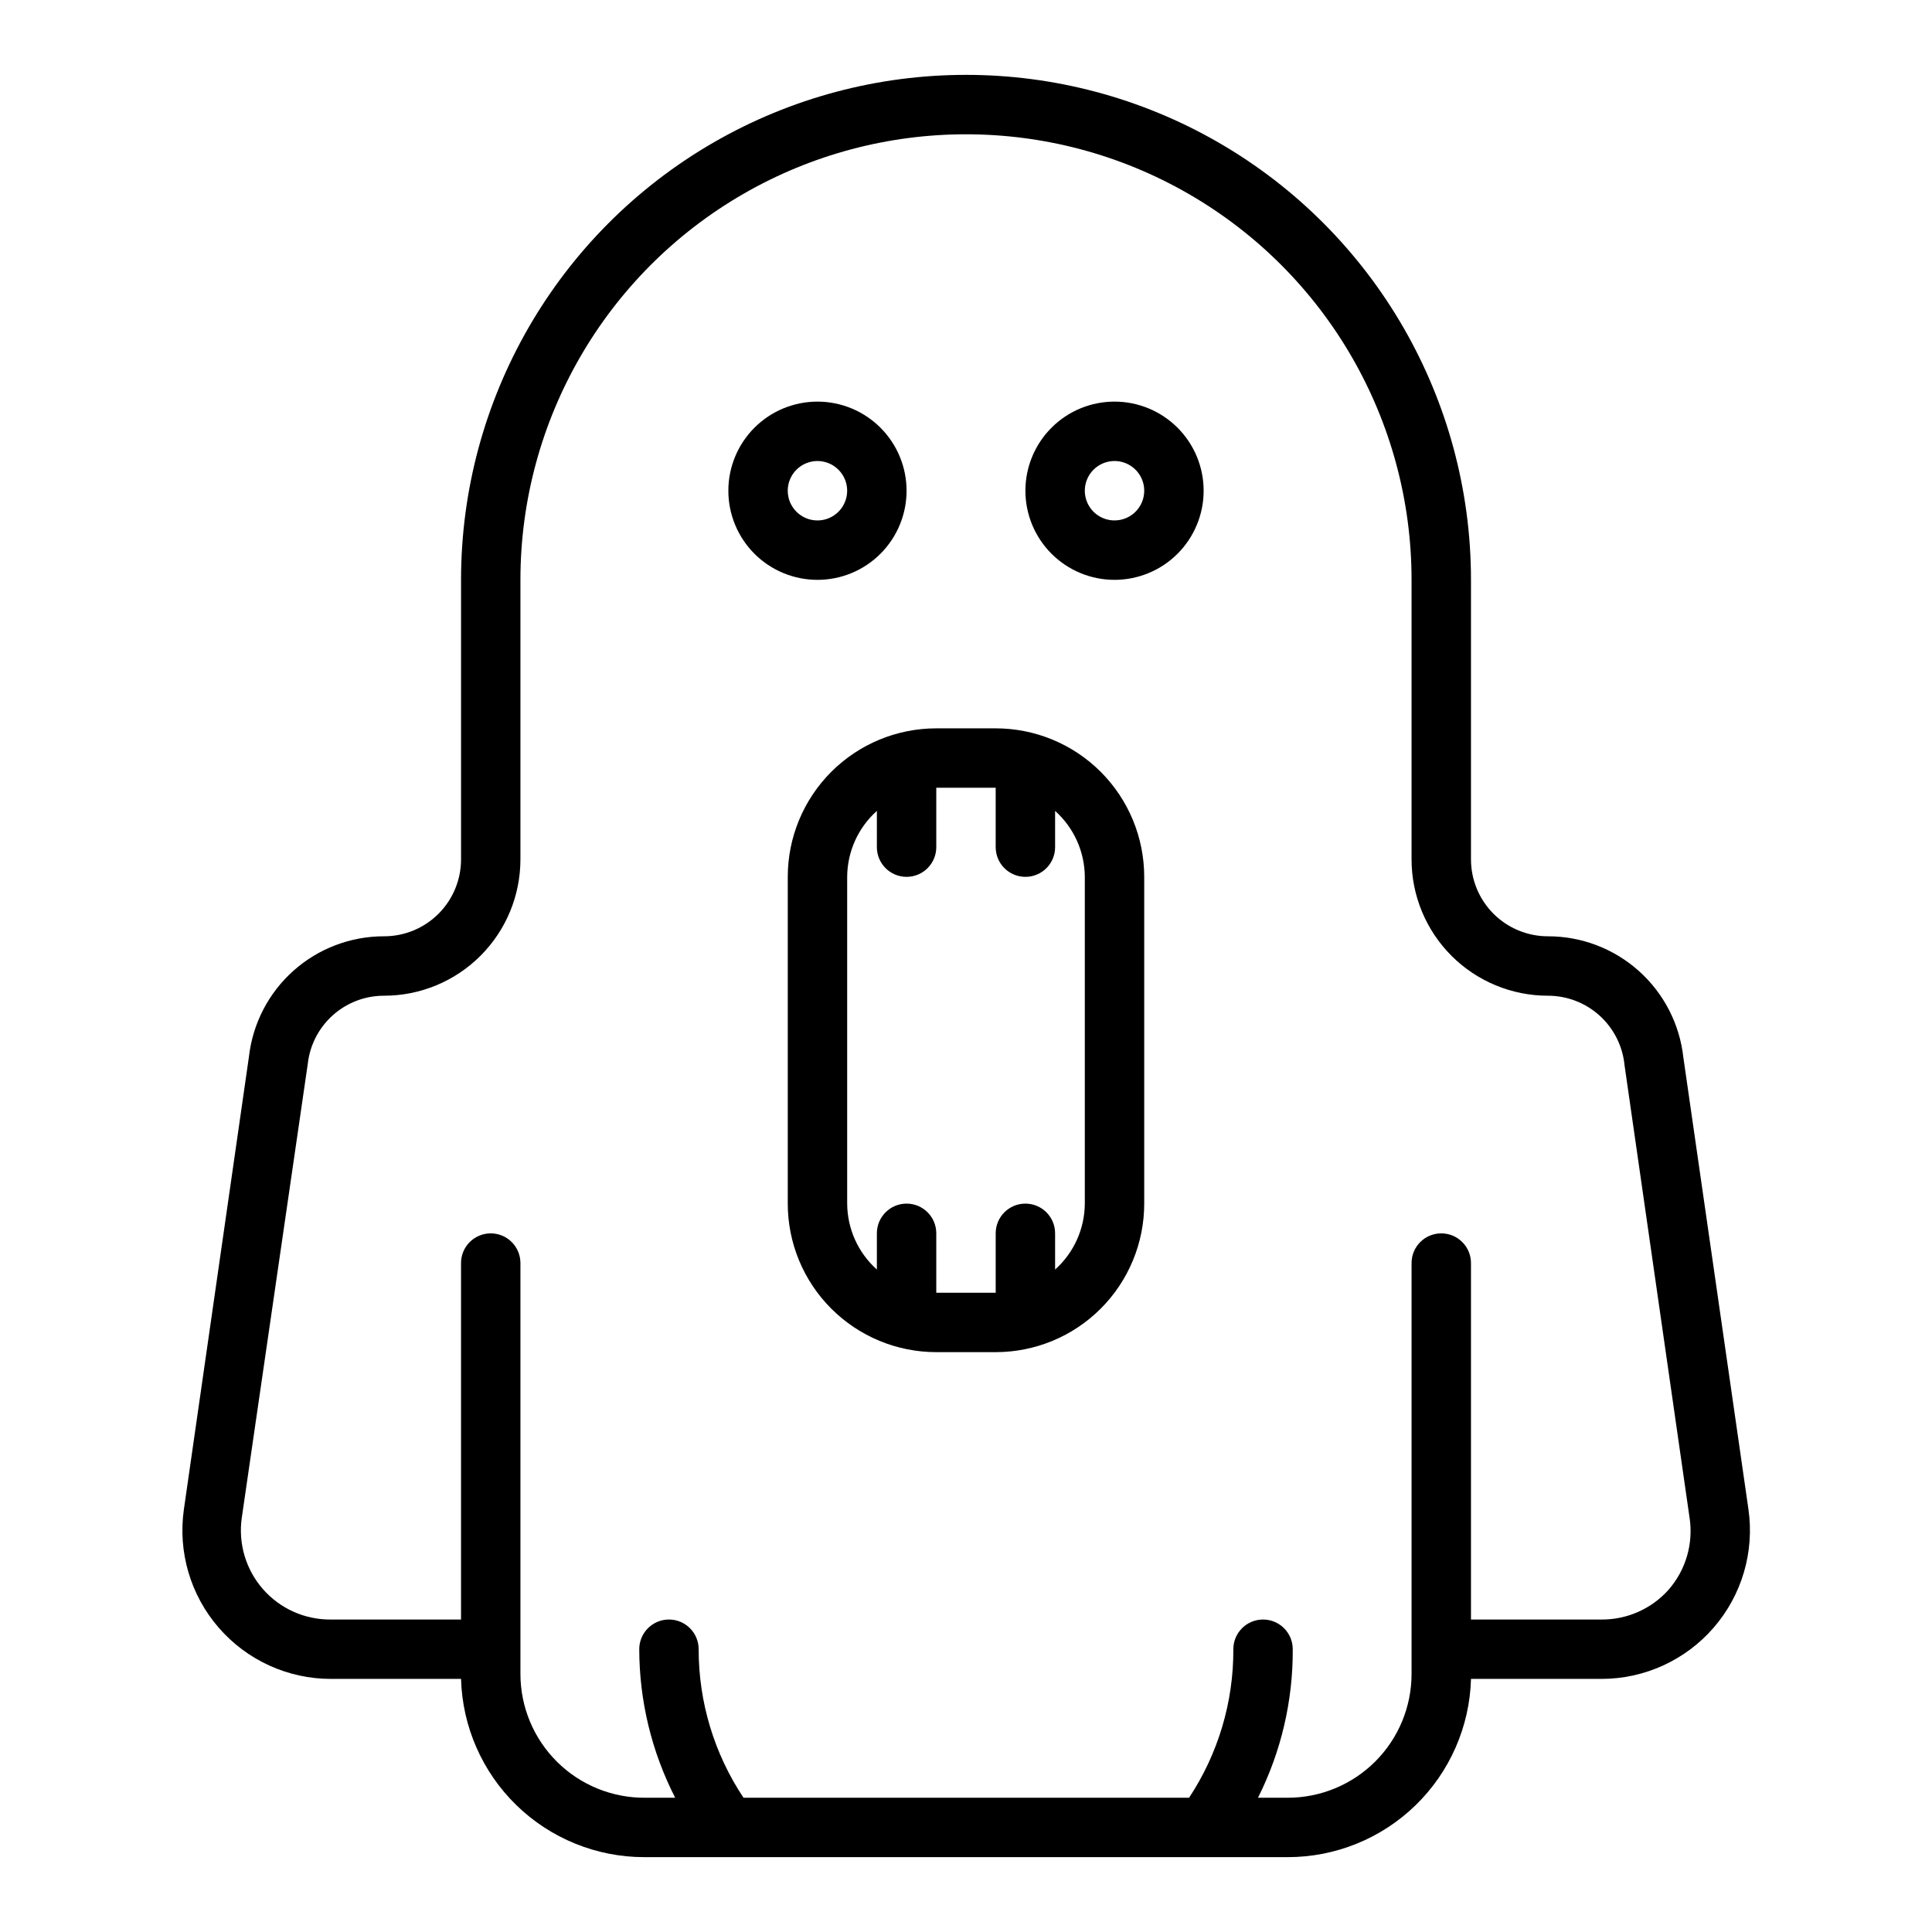
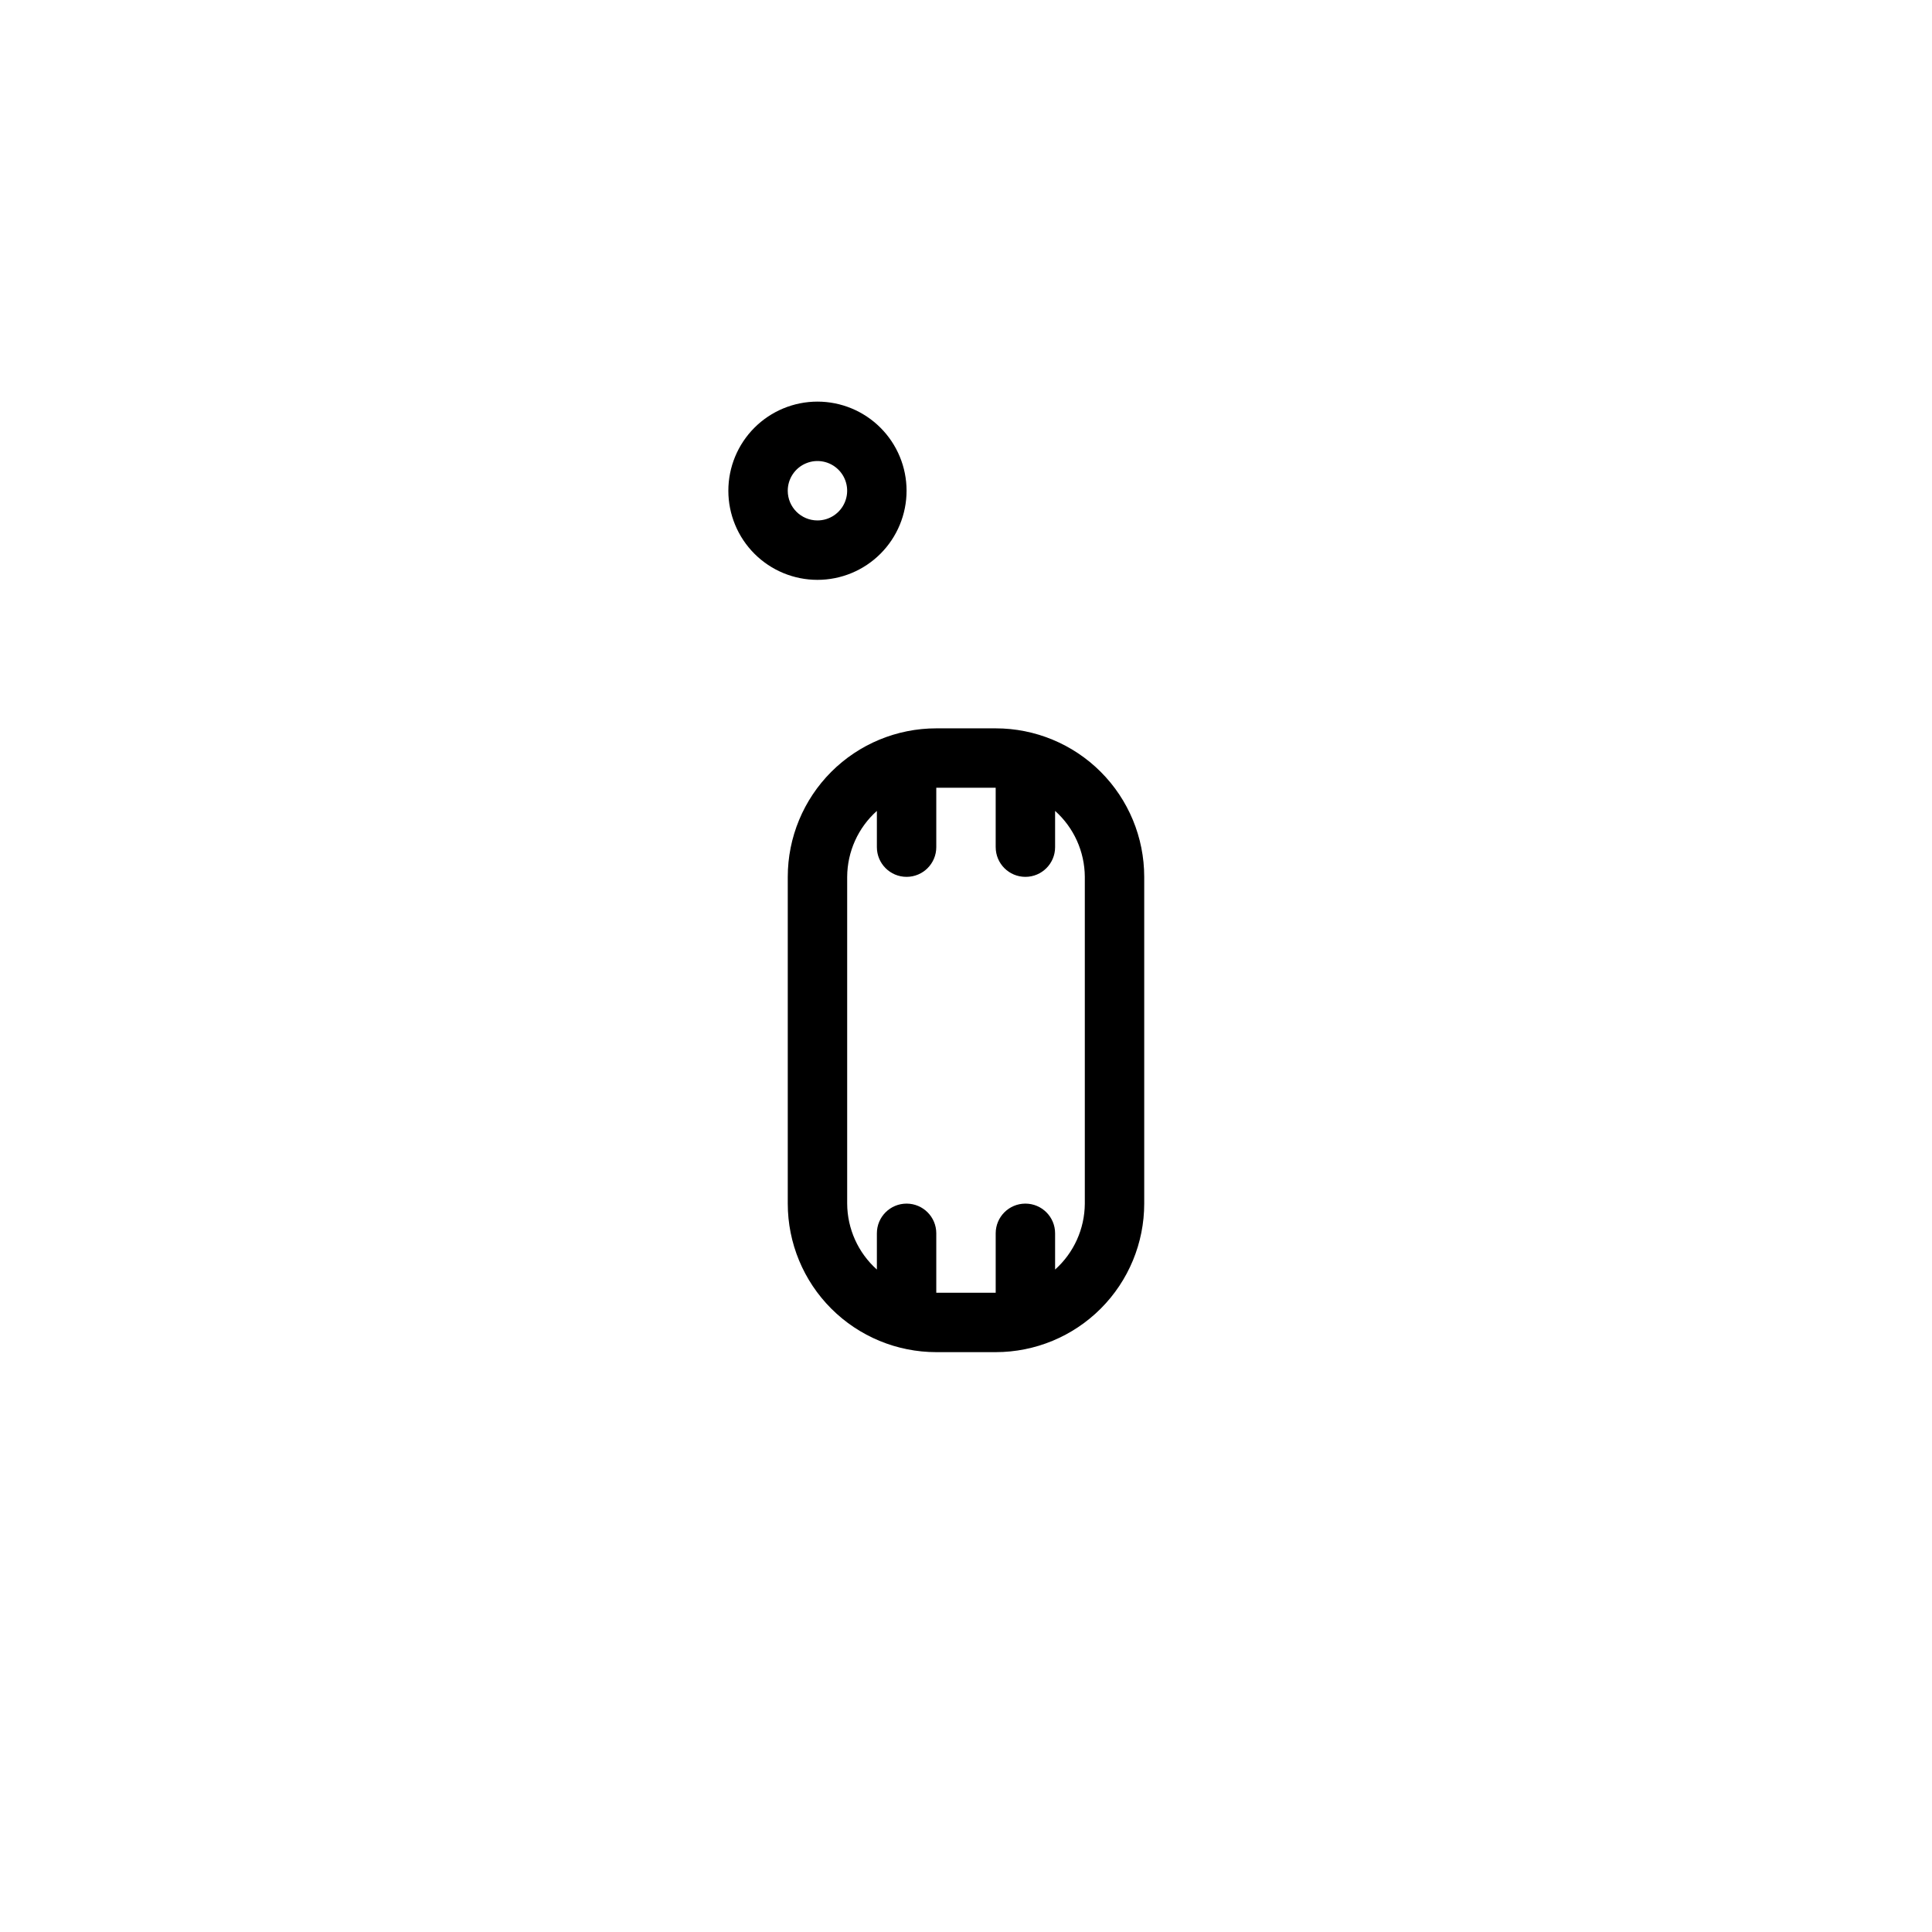
<svg xmlns="http://www.w3.org/2000/svg" fill="#000000" width="800px" height="800px" version="1.1" viewBox="144 144 512 512">
  <g>
-     <path d="m590.11 424.25c-0.973-8.84-5.172-17.008-11.801-22.934-6.625-5.93-15.207-9.199-24.098-9.188-5.406 0-10.594-2.148-14.418-5.969-3.82-3.824-5.969-9.012-5.969-14.418v-74.074c0-47.812-25.508-91.992-66.914-115.9-41.406-23.902-92.418-23.902-133.82 0-41.406 23.906-66.91 68.086-66.91 115.9v74.074c0 5.406-2.148 10.594-5.973 14.418-3.824 3.82-9.012 5.969-14.418 5.969-8.844-0.016-17.387 3.223-23.996 9.105-6.606 5.879-10.816 13.988-11.82 22.777l-17.242 119.97c-1.621 11.301 1.746 22.746 9.223 31.371 7.477 8.625 18.332 13.582 29.746 13.578h34.48c0.348 12.637 5.606 24.637 14.66 33.457 9.055 8.82 21.191 13.762 33.828 13.777h170.59c12.652 0.004 24.809-4.93 33.879-13.75 9.07-8.82 14.34-20.836 14.691-33.484h34.559c11.414 0.004 22.266-4.953 29.742-13.578 7.481-8.625 10.844-20.07 9.223-31.371zm-3.938 141.07c-4.543 5.078-11.055 7.945-17.871 7.871h-34.477v-94.465c0-4.348-3.527-7.871-7.875-7.871-4.348 0-7.871 3.523-7.871 7.871v108.87c0 8.707-3.457 17.055-9.613 23.211s-14.508 9.613-23.211 9.613h-7.875c6.133-12.207 9.289-25.695 9.211-39.359 0-4.348-3.523-7.871-7.871-7.871s-7.871 3.523-7.871 7.871c0.062 13.992-4.019 27.688-11.73 39.359h-118.08c-7.766-11.656-11.902-25.352-11.887-39.359 0-4.348-3.523-7.871-7.871-7.871s-7.871 3.523-7.871 7.871c0.02 13.688 3.285 27.18 9.523 39.359h-7.871c-8.758 0.086-17.191-3.336-23.414-9.5-6.227-6.168-9.727-14.562-9.727-23.324v-108.87c0-4.348-3.523-7.871-7.871-7.871s-7.871 3.523-7.871 7.871v94.465h-34.48c-6.898 0.07-13.48-2.875-18.02-8.066-4.543-5.191-6.586-12.109-5.598-18.934l17.477-120.21c0.543-4.984 2.91-9.59 6.644-12.93 3.734-3.344 8.574-5.188 13.586-5.176 9.582 0 18.773-3.809 25.551-10.582 6.777-6.777 10.582-15.969 10.582-25.551v-74.074c0-42.188 22.508-81.168 59.039-102.26 36.535-21.094 81.547-21.094 118.08 0 36.535 21.094 59.039 60.074 59.039 102.26v74.074c0 9.582 3.809 18.773 10.582 25.551 6.777 6.773 15.969 10.582 25.551 10.582 5.07-0.004 9.961 1.879 13.715 5.285 3.754 3.406 6.106 8.09 6.594 13.137l17.238 119.97h0.004c1.027 6.863-1.02 13.828-5.59 19.051z" />
    <path d="m407.87 337.02h-15.746c-10.438 0-20.449 4.144-27.832 11.527-7.379 7.383-11.527 17.395-11.527 27.832v86.594c0 10.438 4.148 20.449 11.527 27.828 7.383 7.383 17.395 11.531 27.832 11.531h15.746c10.438 0 20.449-4.148 27.832-11.531 7.379-7.379 11.527-17.391 11.527-27.828v-86.594c0-10.438-4.148-20.449-11.527-27.832-7.383-7.383-17.395-11.527-27.832-11.527zm23.617 125.95c-0.039 6.676-2.898 13.023-7.875 17.473v-9.602c0-4.348-3.523-7.871-7.871-7.871-4.348 0-7.871 3.523-7.871 7.871v15.742h-15.746v-15.742c0-4.348-3.523-7.871-7.871-7.871s-7.871 3.523-7.871 7.871v9.605-0.004c-4.977-4.449-7.836-10.797-7.871-17.473v-86.594c0.035-6.676 2.894-13.027 7.871-17.477v9.605c0 4.348 3.523 7.871 7.871 7.871s7.871-3.523 7.871-7.871v-15.746h15.742v15.742l0.004 0.004c0 4.348 3.523 7.871 7.871 7.871 4.348 0 7.871-3.523 7.871-7.871v-9.605c4.977 4.449 7.836 10.801 7.875 17.477z" />
    <path d="m384.25 274.05c0-6.266-2.488-12.27-6.918-16.699-4.426-4.43-10.434-6.918-16.699-6.918-6.262 0-12.27 2.488-16.699 6.918-4.426 4.43-6.914 10.434-6.914 16.699 0 6.262 2.488 12.27 6.914 16.699 4.43 4.43 10.438 6.918 16.699 6.918 6.266 0 12.273-2.488 16.699-6.918 4.43-4.43 6.918-10.438 6.918-16.699zm-31.488 0c0-3.184 1.918-6.055 4.859-7.273s6.328-0.547 8.578 1.707c2.254 2.25 2.926 5.637 1.707 8.578s-4.086 4.859-7.273 4.859c-4.348 0-7.871-3.523-7.871-7.871z" />
-     <path d="m439.36 250.43c-6.266 0-12.27 2.488-16.699 6.918-4.43 4.43-6.918 10.434-6.918 16.699 0 6.262 2.488 12.27 6.918 16.699 4.43 4.43 10.434 6.918 16.699 6.918 6.262 0 12.27-2.488 16.699-6.918 4.43-4.43 6.918-10.438 6.918-16.699 0-6.266-2.488-12.27-6.918-16.699-4.43-4.43-10.438-6.918-16.699-6.918zm0 31.488c-3.184 0-6.055-1.918-7.273-4.859s-0.547-6.328 1.707-8.578c2.25-2.254 5.637-2.926 8.578-1.707s4.859 4.09 4.859 7.273c0 2.086-0.828 4.09-2.305 5.566-1.477 1.477-3.481 2.305-5.566 2.305z" />
  </g>
</svg>